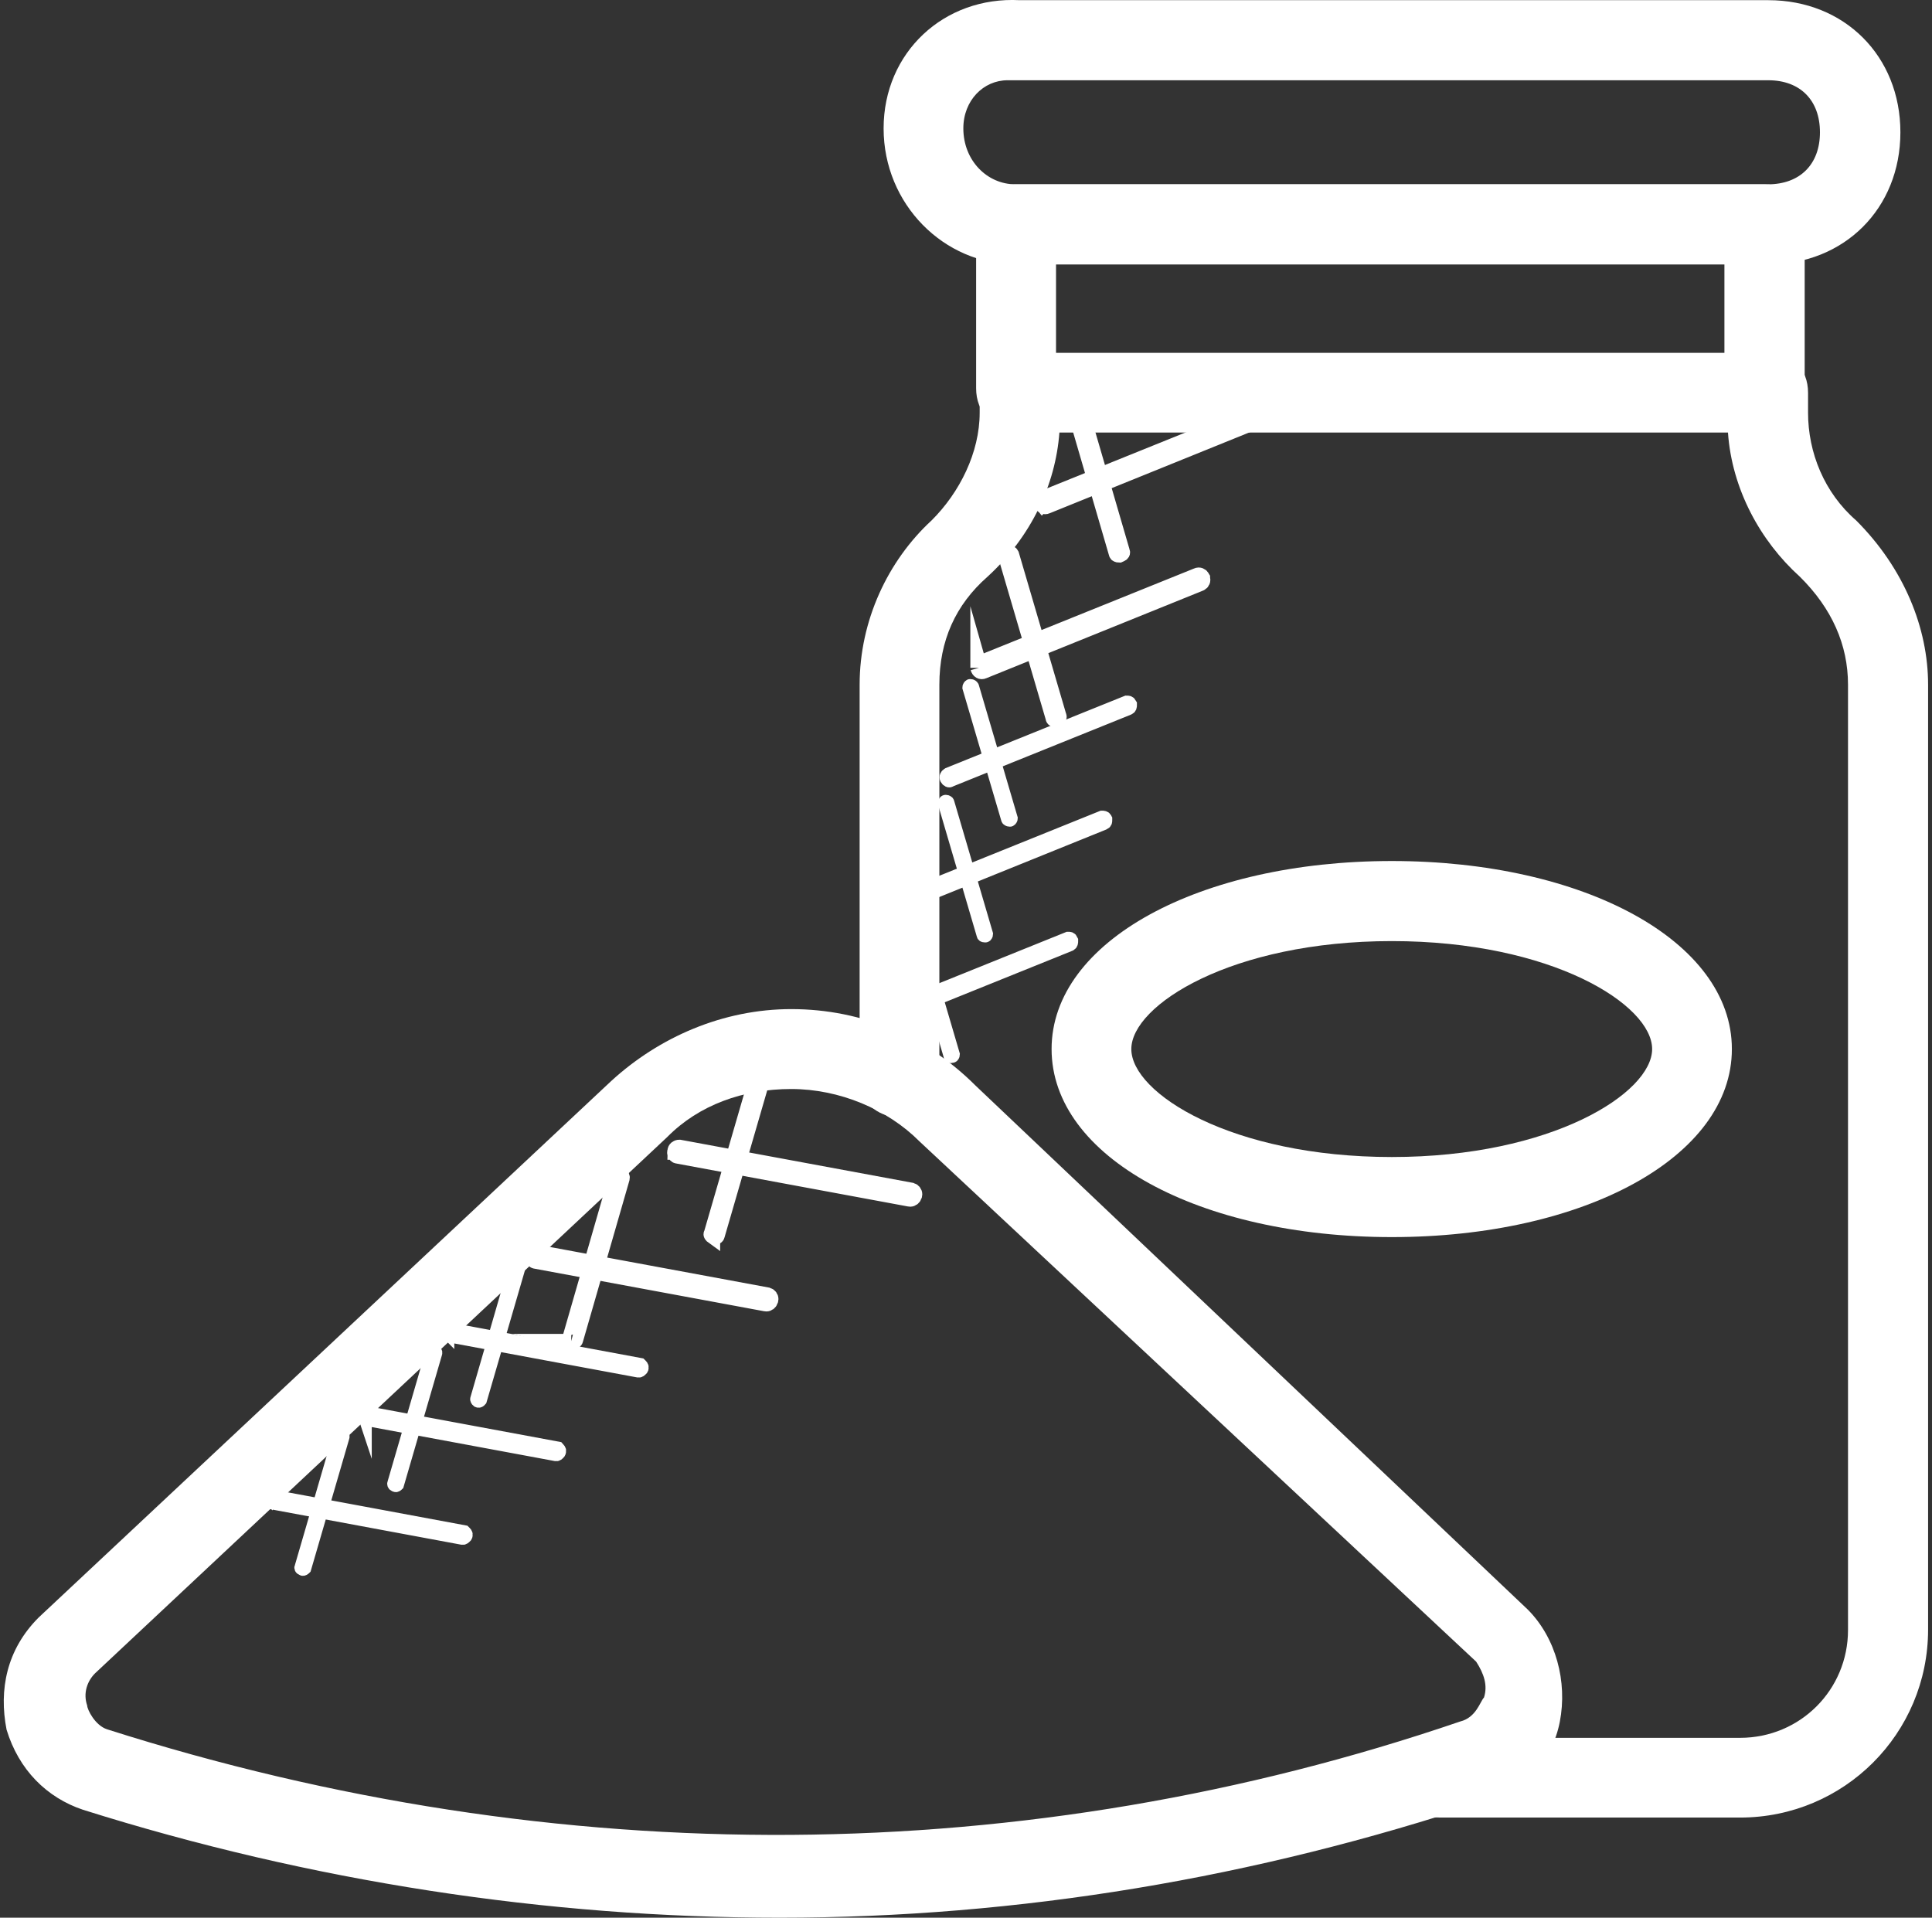
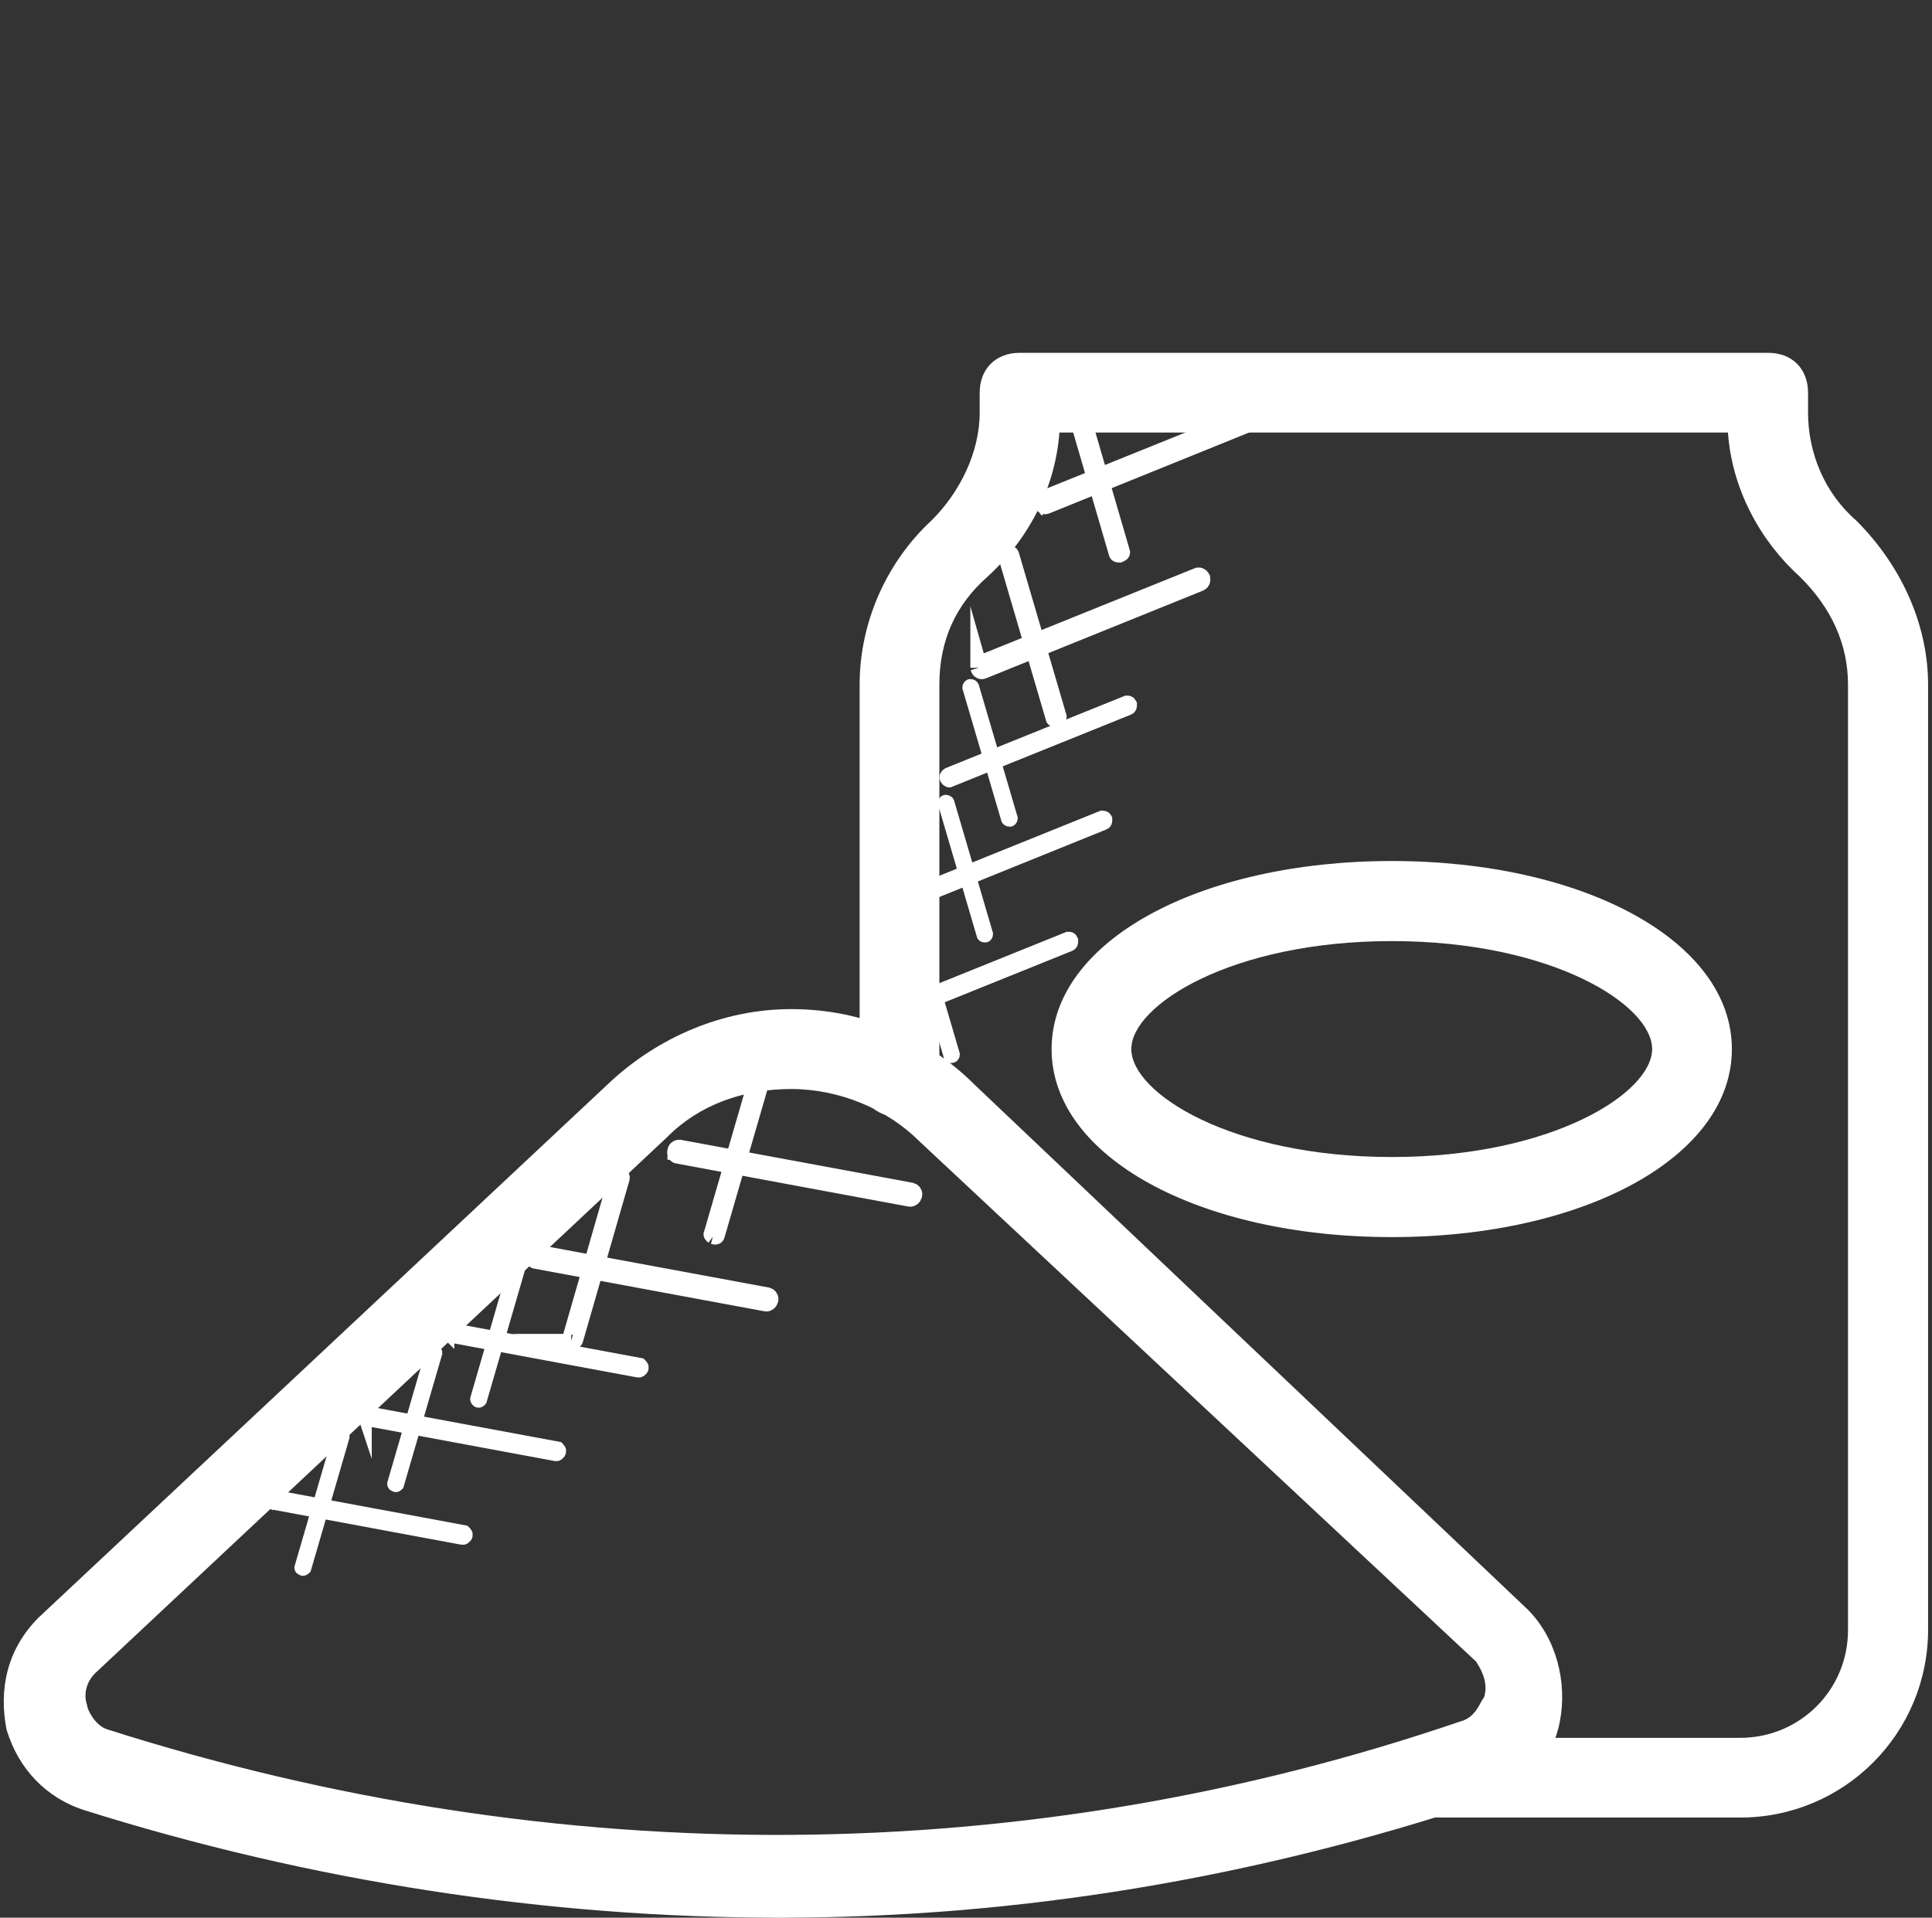
<svg xmlns="http://www.w3.org/2000/svg" version="1.2" viewBox="0 0 1088 1080" width="1088" height="1080">
  <rect x="0" y="0" width="1088" height="1080" fill="#333333" stroke="none" />
  <style>.a{fill:#fff}.b{fill:none;stroke:#fff;stroke-miterlimit:10;stroke-width:7.9}.c{fill:none;stroke:#fff;stroke-miterlimit:10;stroke-width:6.7}.d{fill:none;stroke:#fff;stroke-miterlimit:10;stroke-width:9.7}.e{fill:none;stroke:#fff;stroke-miterlimit:10;stroke-width:8.2}.f{fill:none;stroke:#fff;stroke-miterlimit:10;stroke-width:8.3}</style>
  <path class="a" d="m979.9 1023.6h-169c-13.5 0-22.5-9-22.5-22.4 0-13.4 9-22.5 22.5-22.5h169c33.9 0 60.8-27.1 60.8-60.7v-532.4c0-22.4-9-42.9-27.1-60.8-22.4-20.2-38.3-49.5-40.5-81.2h-376.5c-2.2 29.3-15.8 58.6-40.5 81.2q-27.1 23.8-27.1 60.8v221.1c0 13.4-9 22.4-22.4 22.4-13.4 0-22.5-9-22.5-22.4v-221.1c0-36.1 15.9-69.8 40.5-92.5 15.9-15.8 27.1-38.3 27.1-60.7v-11.2c0-13.5 9.1-22.5 22.5-22.5h421.6c13.4 0 22.4 9 22.4 22.5v11.2c0 22.4 9.1 45.1 27.1 60.7 27.1 27.1 40.5 60.8 40.5 92.5v532.1c0 58.6-47.3 105.9-105.9 105.9z" />
-   <path class="a" d="m993.6 241.4c-13.4 0-22.5-9-22.5-22.5v-70h-376.4v69.8c0 13.5-9.1 22.5-22.5 22.5-13.4 0-22.5-9-22.5-22.5v-92.4c0-13.5 9.1-22.5 22.5-22.5h421.6c13.4 0 22.5 9 22.5 22.5v92.4c-0.3 13.7-9.3 22.7-22.7 22.7z" />
-   <path fill-rule="evenodd" class="a" d="m995.8 148.9h-423.8c-40.5 0-74.4-33.9-74.4-76.6 0-42.7 33.9-74.4 76.6-72.2h421.6c42.9 0 74.4 31.5 74.4 74.4 0 43-31.7 74.4-74.4 74.4zm-428.4-103.7c-13.5 0-24.9 11.3-24.9 27.1 0 18.1 13.4 31.5 29.3 31.5h423.8c18 0 29.3-11.2 29.3-29.3 0-18-11.1-29.3-29.1-29.3z" />
  <path fill-rule="evenodd" class="a" d="m439 1080c-130.8 0-263.8-20.3-392.3-60.8-20.3-6.8-36.1-22.4-43-45.1-4.4-22.5 0-45.1 18.1-63.2l322.3-302c27.1-24.9 63.2-40.6 101.5-40.6 40.5 0 76.6 15.9 103.7 43l311.1 295.2c15.8 15.9 22.4 40.5 18 63.2-4.4 22.5-20.2 38.3-42.9 45.1-128.3 42.7-261.3 65.2-396.5 65.2zm6.6-466.7c-27.1 0-52 9-69.8 27l-322.3 302.1c-4.4 4.4-6.8 11.2-4.4 18.1 0 2.2 4.4 11.2 11.2 13.4 254.8 81.2 518.5 78.8 762-4.4 9-2.2 11.2-11.2 13.4-13.5 2.2-6.8 0-13.4-4.4-20.2l-313.5-293c-18-18.1-45.1-29.5-72.2-29.5z" />
  <path fill-rule="evenodd" class="a" d="m783.8 696.7c-108.3 0-191.6-45.1-191.6-105.9 0-60.8 83.5-105.9 191.6-105.9 108.1 0 191.5 45.1 191.5 105.9 0 60.8-83.2 105.9-191.5 105.9zm0-166.7c-90.3 0-146.7 36.1-146.7 60.8 0 24.9 56.4 60.8 146.7 60.8 90.2 0 146.6-36.1 146.6-60.8 0-24.9-56.4-60.8-146.6-60.8z" />
  <path class="b" d="m152.8 844.4c-0.2 0.9 0.4 1.8 0.9 1.8l106.5 19.8c0.9 0.2 1.1-0.2 1.8-0.9l0.2-0.4c0.2-0.9-0.2-1.1-0.9-1.8l-106.5-19.8c-1.3 0.4-1.6 0.7-2 1.3z" />
  <path class="c" d="m170 883.8l0.4 0.3c0.4 0.2 1.1-0.3 1.5-0.7l21.6-74.2c0.2-0.4-0.2-1.1-0.6-1.5l-0.5-0.3c-0.4-0.2-1.1 0.3-1.5 0.7l-21.6 74.2c-0.4 0.7-0.2 1.3 0.7 1.5z" />
  <path class="b" d="m205.4 797.3c-0.2 0.9 0.5 1.8 0.9 1.8l106.6 19.8c0.8 0.2 1.1-0.2 1.7-0.9l0.2-0.4c0.3-0.9-0.2-1.1-0.8-1.8l-106.6-19.8c-1.3 0.2-2.2 0.7-2 1.3z" />
  <path class="c" d="m222.1 836.7l0.5 0.2c0.4 0.3 1.1-0.2 1.5-0.6l21.6-74.2c0.2-0.5-0.2-1.1-0.7-1.6l-0.4-0.2c-0.4-0.2-1.1 0.2-1.5 0.7l-21.6 74.2c-0.2 0.4-0.2 1.1 0.6 1.5z" />
  <path class="b" d="m251.9 750.2c-0.3 0.9 0.4 1.8 0.8 1.8l106.6 19.8c0.9 0.2 1.1-0.2 1.8-0.9l0.2-0.4c0.2-0.9-0.2-1.1-0.9-1.8l-106.6-19.8c-1.1-0.2-1.9 0.4-1.9 1.3z" />
  <path class="c" d="m268.8 789.2l0.5 0.2c0.4 0.2 1.1-0.2 1.5-0.7l21.6-74.2c0.2-0.4-0.2-1.1-0.7-1.5l-0.4-0.2c-0.5-0.2-1.1 0.2-1.6 0.6l-21.5 74.2c-0.3 0.5 0.2 1.3 0.6 1.6z" />
  <path class="d" d="m300.7 707.5c-0.4 1.3 0.3 2.2 1.1 2.2l129.5 24c0.9 0.2 1.8-0.5 2-1.3l0.2-0.5c0.2-0.9-0.4-1.7-1.3-2l-129.5-24c-0.9 0.3-1.5 0.7-2 1.6z" />
  <path class="e" d="m321.7 755.3l0.8 0.2c0.9 0.2 1.6 0 1.8-0.9l26.2-90.9c0.2-0.9 0-1.6-0.9-1.8l-0.9-0.2c-0.8-0.2-1.5 0-1.7 0.9l-26.2 90.9c-0.7 0.9 0 1.8 0.9 1.8z" />
  <path class="d" d="m380.7 648.3c-0.5 1.3 0.2 2.2 1.1 2.2l130.5 24.2c0.9 0.2 1.8-0.5 2-1.3l0.2-0.5c0.2-0.9-0.4-1.7-1.3-2l-130.6-24.2c-1.1 0-1.9 0.7-1.9 1.6z" />
-   <path class="f" d="m401.4 696.5l0.8 0.2c0.9 0.2 1.6 0 1.8-0.9l26.6-91.6c0.3-0.8 0-1.5-0.8-1.7l-0.9-0.3c-0.9-0.2-1.6 0-1.8 0.9l-26.6 91.6c-0.5 0.5 0.2 1.3 0.9 1.8z" />
+   <path class="f" d="m401.4 696.5l0.8 0.2c0.9 0.2 1.6 0 1.8-0.9l26.6-91.6c0.3-0.8 0-1.5-0.8-1.7l-0.9-0.3c-0.9-0.2-1.6 0-1.8 0.9l-26.6 91.6c-0.5 0.5 0.2 1.3 0.9 1.8" />
  <path class="b" d="m500.2 571.4c0.4 0.9 1.3 1.3 1.8 0.9l100.4-40.5c0.8-0.4 0.8-0.9 0.8-1.8v-0.4c-0.4-0.9-0.8-0.9-1.7-0.9l-100.4 40.5c-0.9 0.9-0.9 1.3-0.9 2.2z" />
  <path class="c" d="m535.9 595.2h0.4c0.5 0 0.9-0.9 0.9-1.3l-21.8-74.2c0-0.5-0.9-0.9-1.3-0.9h-0.5c-0.4 0-0.8 0.9-0.8 1.3l21.8 74.2c0 0.9 0.4 1.3 1.3 0.9z" />
  <path class="b" d="m519.4 503.2c0.4 0.9 1.3 1.3 1.7 0.9l100.4-40.6c0.9-0.4 0.9-0.8 0.9-1.7v-0.5c-0.4-0.8-0.9-0.8-1.8-0.8l-100.4 40.5c-0.8 1.1-1.3 1.7-0.8 2.2z" />
  <path class="c" d="m554.6 527.4h0.4c0.5 0 0.9-0.9 0.9-1.3l-21.8-74.2c0-0.5-0.9-0.9-1.3-0.9h-0.4c-0.5 0-0.9 0.9-0.9 1.3l21.8 74.2c0 0.5 0.4 0.9 1.3 0.9z" />
  <path class="b" d="m533.2 438.4c0.5 0.9 1.4 1.4 1.8 0.9l100.4-40.5c0.9-0.4 0.9-0.9 0.9-1.7v-0.5c-0.5-0.9-0.9-0.9-1.8-0.9l-100.4 40.5c-0.9 0.5-1.3 1.4-0.9 2.2z" />
  <path class="c" d="m568.5 462.2h0.4c0.4 0 0.9-0.9 0.9-1.3l-21.8-74.2c0-0.4-0.9-0.9-1.3-0.9h-0.5c-0.4 0-0.9 0.9-0.9 1.4l21.8 74.1c0 0.5 0.9 0.9 1.4 0.9z" />
  <path class="d" d="m551.3 376.1c0.4 1.4 1.3 1.8 2.2 1.4l122.2-49.4c0.9-0.4 1.3-1.3 0.9-2.2v-0.4c-0.5-0.9-1.4-1.3-2.2-0.9l-122.2 49.3c-0.5 0.7-0.9 1.4-0.9 2.2z" />
  <path class="e" d="m594.7 405.2l0.8-0.4c0.9-0.5 1.4-0.9 0.9-1.8l-26.6-90.7c-0.5-0.9-0.9-1.3-1.8-0.9l-0.9 0.5c-0.8 0.4-1.3 0.8-0.8 1.7l26.6 90.7c0 0.9 0.9 1.3 1.8 0.9z" />
  <path class="d" d="m587 283.2c0.4 1.4 1.3 1.8 2.2 1.4l123-49.8c0.9-0.4 1.3-1.3 0.9-2.2v-0.4c-0.4-0.9-1.3-1.4-2.2-0.9l-123.1 49.7c-0.8 0.7-1.3 1.6-0.8 2.2z" />
  <path class="f" d="m630.3 312.7l0.9-0.4c0.9-0.4 1.3-0.9 0.9-1.8l-26.7-91.6c-0.4-0.8-0.8-1.3-1.7-0.8l-0.9 0.4c-0.9 0.4-1.3 0.9-0.9 1.8l26.7 91.6c0 0.4 0.8 0.8 1.7 0.8z" />
</svg>